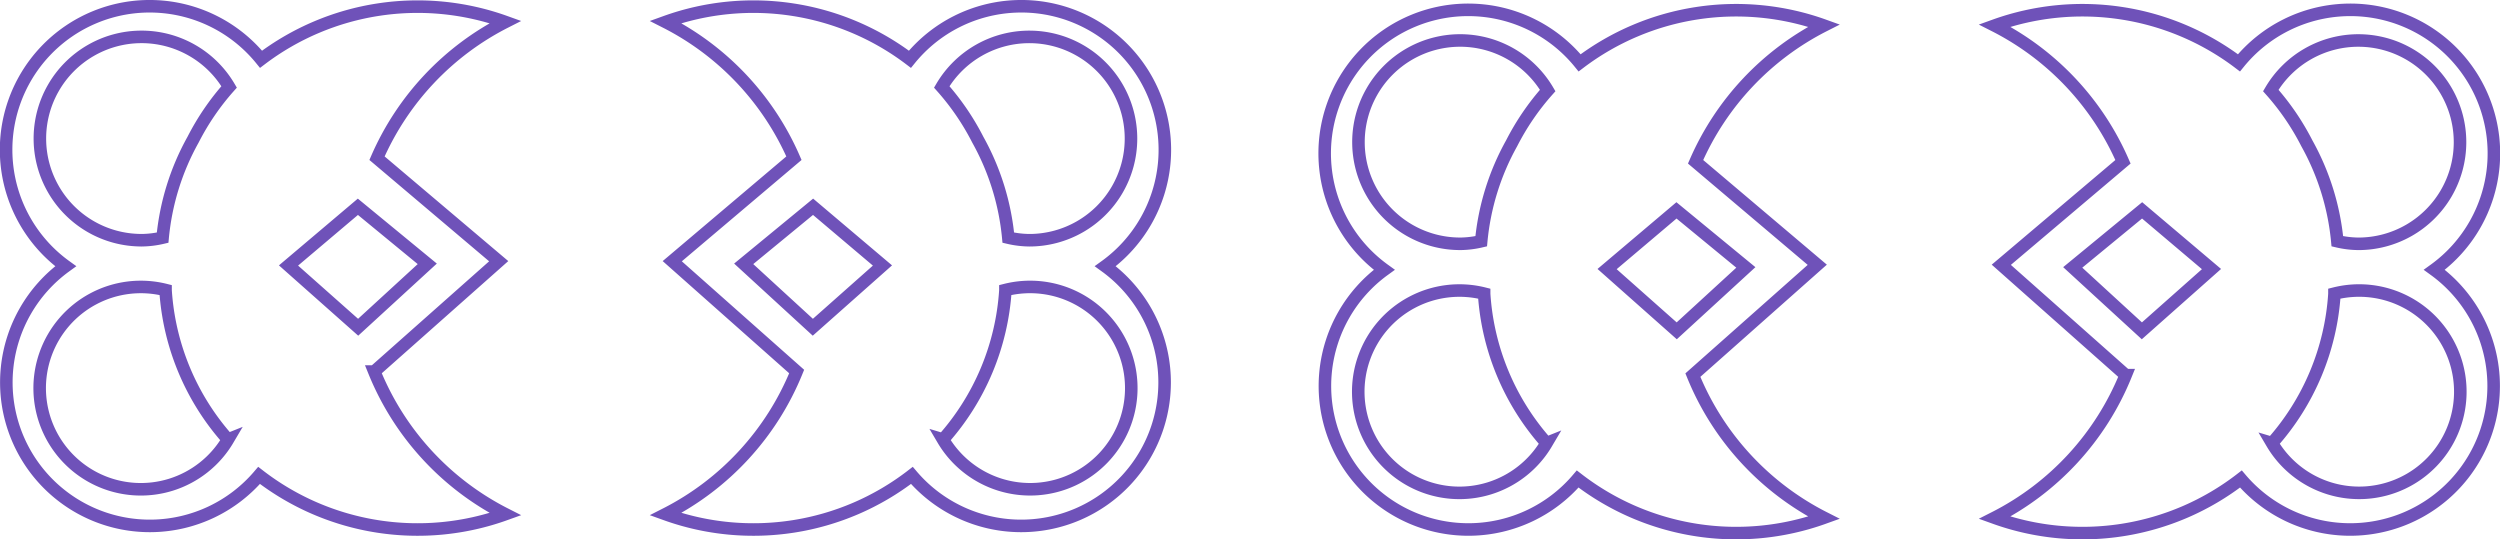
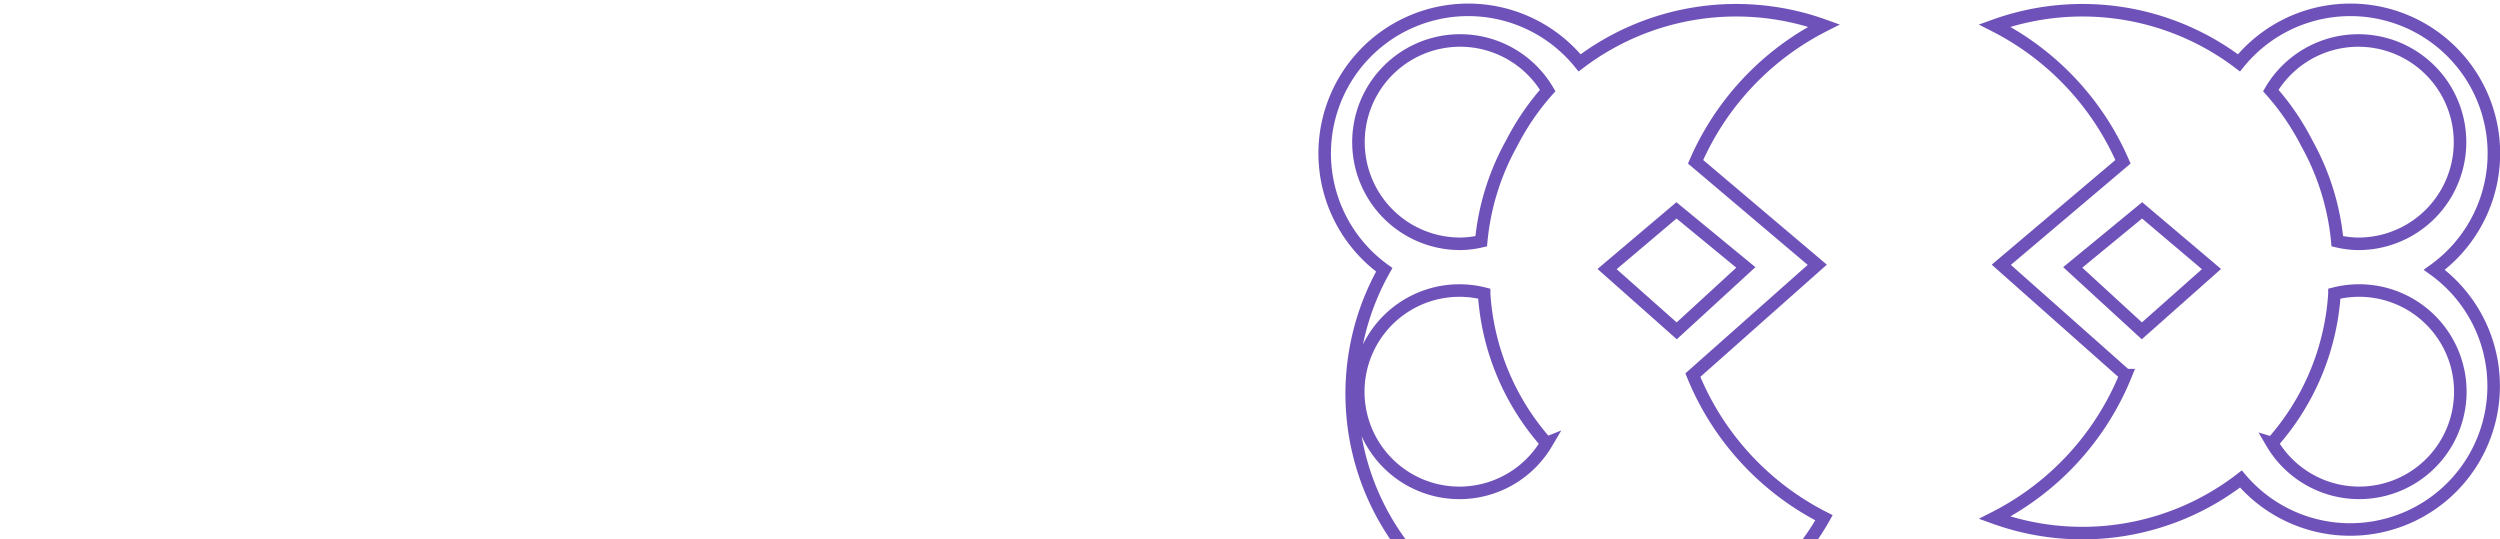
<svg xmlns="http://www.w3.org/2000/svg" width="199.4" height="43.02" viewBox="0 0 199.4 43.02">
  <g id="Group_3233" data-name="Group 3233" transform="translate(-1458.804 -344.329)">
    <path id="simbolo" d="M11.2,40.941a20.674,20.674,0,0,0,19.646-3.092A11.444,11.444,0,1,0,46.273,21.163,11.449,11.449,0,1,0,30.69,4.657,20.672,20.672,0,0,0,11.2,1.683,22.062,22.062,0,0,1,21.44,12.548l-9.706,8.215,9.923,8.8A22.058,22.058,0,0,1,11.2,40.941Zm6.232-19.968,5.534-4.551L28.5,21.105l-5.554,4.926ZM40.2,19.091a7.7,7.7,0,0,1-1.664-.205,19.866,19.866,0,0,0-2.432-7.816,20,20,0,0,0-2.875-4.207A8.109,8.109,0,1,1,40.2,19.091ZM33.329,34.984a19.783,19.783,0,0,0,4.977-11.891c0-.011,0-.021,0-.032a8.069,8.069,0,1,1-4.98,11.922Z" transform="translate(1606.693 344.685)" fill="none" stroke="#6f52b9" stroke-width="1" />
-     <path id="simbolo-2" data-name="simbolo" d="M51.011,40.941a20.674,20.674,0,0,1-19.646-3.092A11.444,11.444,0,1,1,15.938,21.163,11.449,11.449,0,1,1,31.521,4.657a20.672,20.672,0,0,1,19.49-2.974A22.062,22.062,0,0,0,40.77,12.548l9.706,8.215-9.923,8.8A22.058,22.058,0,0,0,51.011,40.941ZM44.779,20.974l-5.534-4.551-5.533,4.682,5.554,4.926ZM22.007,19.091a7.7,7.7,0,0,0,1.664-.205A19.866,19.866,0,0,1,26.1,11.069a20,20,0,0,1,2.875-4.207,8.109,8.109,0,1,0-6.972,12.228Zm6.875,15.894a19.783,19.783,0,0,1-4.977-11.891c0-.011,0-.021,0-.032a8.069,8.069,0,1,0,4.98,11.922Z" transform="translate(1553.274 344.685)" fill="none" stroke="#6f52b9" stroke-width="1" />
-     <path id="simbolo-3" data-name="simbolo" d="M11.2,40.941a20.674,20.674,0,0,0,19.646-3.092A11.444,11.444,0,1,0,46.273,21.163,11.449,11.449,0,1,0,30.69,4.657,20.672,20.672,0,0,0,11.2,1.683,22.062,22.062,0,0,1,21.44,12.548l-9.706,8.215,9.923,8.8A22.058,22.058,0,0,1,11.2,40.941Zm6.232-19.968,5.534-4.551L28.5,21.105l-5.554,4.926ZM40.2,19.091a7.7,7.7,0,0,1-1.664-.205,19.866,19.866,0,0,0-2.432-7.816,20,20,0,0,0-2.875-4.207A8.109,8.109,0,1,1,40.2,19.091ZM33.329,34.984a19.783,19.783,0,0,0,4.977-11.891c0-.011,0-.021,0-.032a8.069,8.069,0,1,1-4.98,11.922Z" transform="translate(1500.689 344.399)" fill="none" stroke="#6f52b9" stroke-width="1" />
-     <path id="simbolo-4" data-name="simbolo" d="M51.011,40.941a20.674,20.674,0,0,1-19.646-3.092A11.444,11.444,0,1,1,15.938,21.163,11.449,11.449,0,1,1,31.521,4.657a20.672,20.672,0,0,1,19.49-2.974A22.062,22.062,0,0,0,40.77,12.548l9.706,8.215-9.923,8.8A22.058,22.058,0,0,0,51.011,40.941ZM44.779,20.974l-5.534-4.551-5.533,4.682,5.554,4.926ZM22.007,19.091a7.7,7.7,0,0,0,1.664-.205A19.866,19.866,0,0,1,26.1,11.069a20,20,0,0,1,2.875-4.207,8.109,8.109,0,1,0-6.972,12.228Zm6.875,15.894a19.783,19.783,0,0,1-4.977-11.891c0-.011,0-.021,0-.032a8.069,8.069,0,1,0,4.98,11.922Z" transform="translate(1448.104 344.399)" fill="none" stroke="#6f52b9" stroke-width="1" />
+     <path id="simbolo-2" data-name="simbolo" d="M51.011,40.941A11.444,11.444,0,1,1,15.938,21.163,11.449,11.449,0,1,1,31.521,4.657a20.672,20.672,0,0,1,19.49-2.974A22.062,22.062,0,0,0,40.77,12.548l9.706,8.215-9.923,8.8A22.058,22.058,0,0,0,51.011,40.941ZM44.779,20.974l-5.534-4.551-5.533,4.682,5.554,4.926ZM22.007,19.091a7.7,7.7,0,0,0,1.664-.205A19.866,19.866,0,0,1,26.1,11.069a20,20,0,0,1,2.875-4.207,8.109,8.109,0,1,0-6.972,12.228Zm6.875,15.894a19.783,19.783,0,0,1-4.977-11.891c0-.011,0-.021,0-.032a8.069,8.069,0,1,0,4.98,11.922Z" transform="translate(1553.274 344.685)" fill="none" stroke="#6f52b9" stroke-width="1" />
  </g>
</svg>